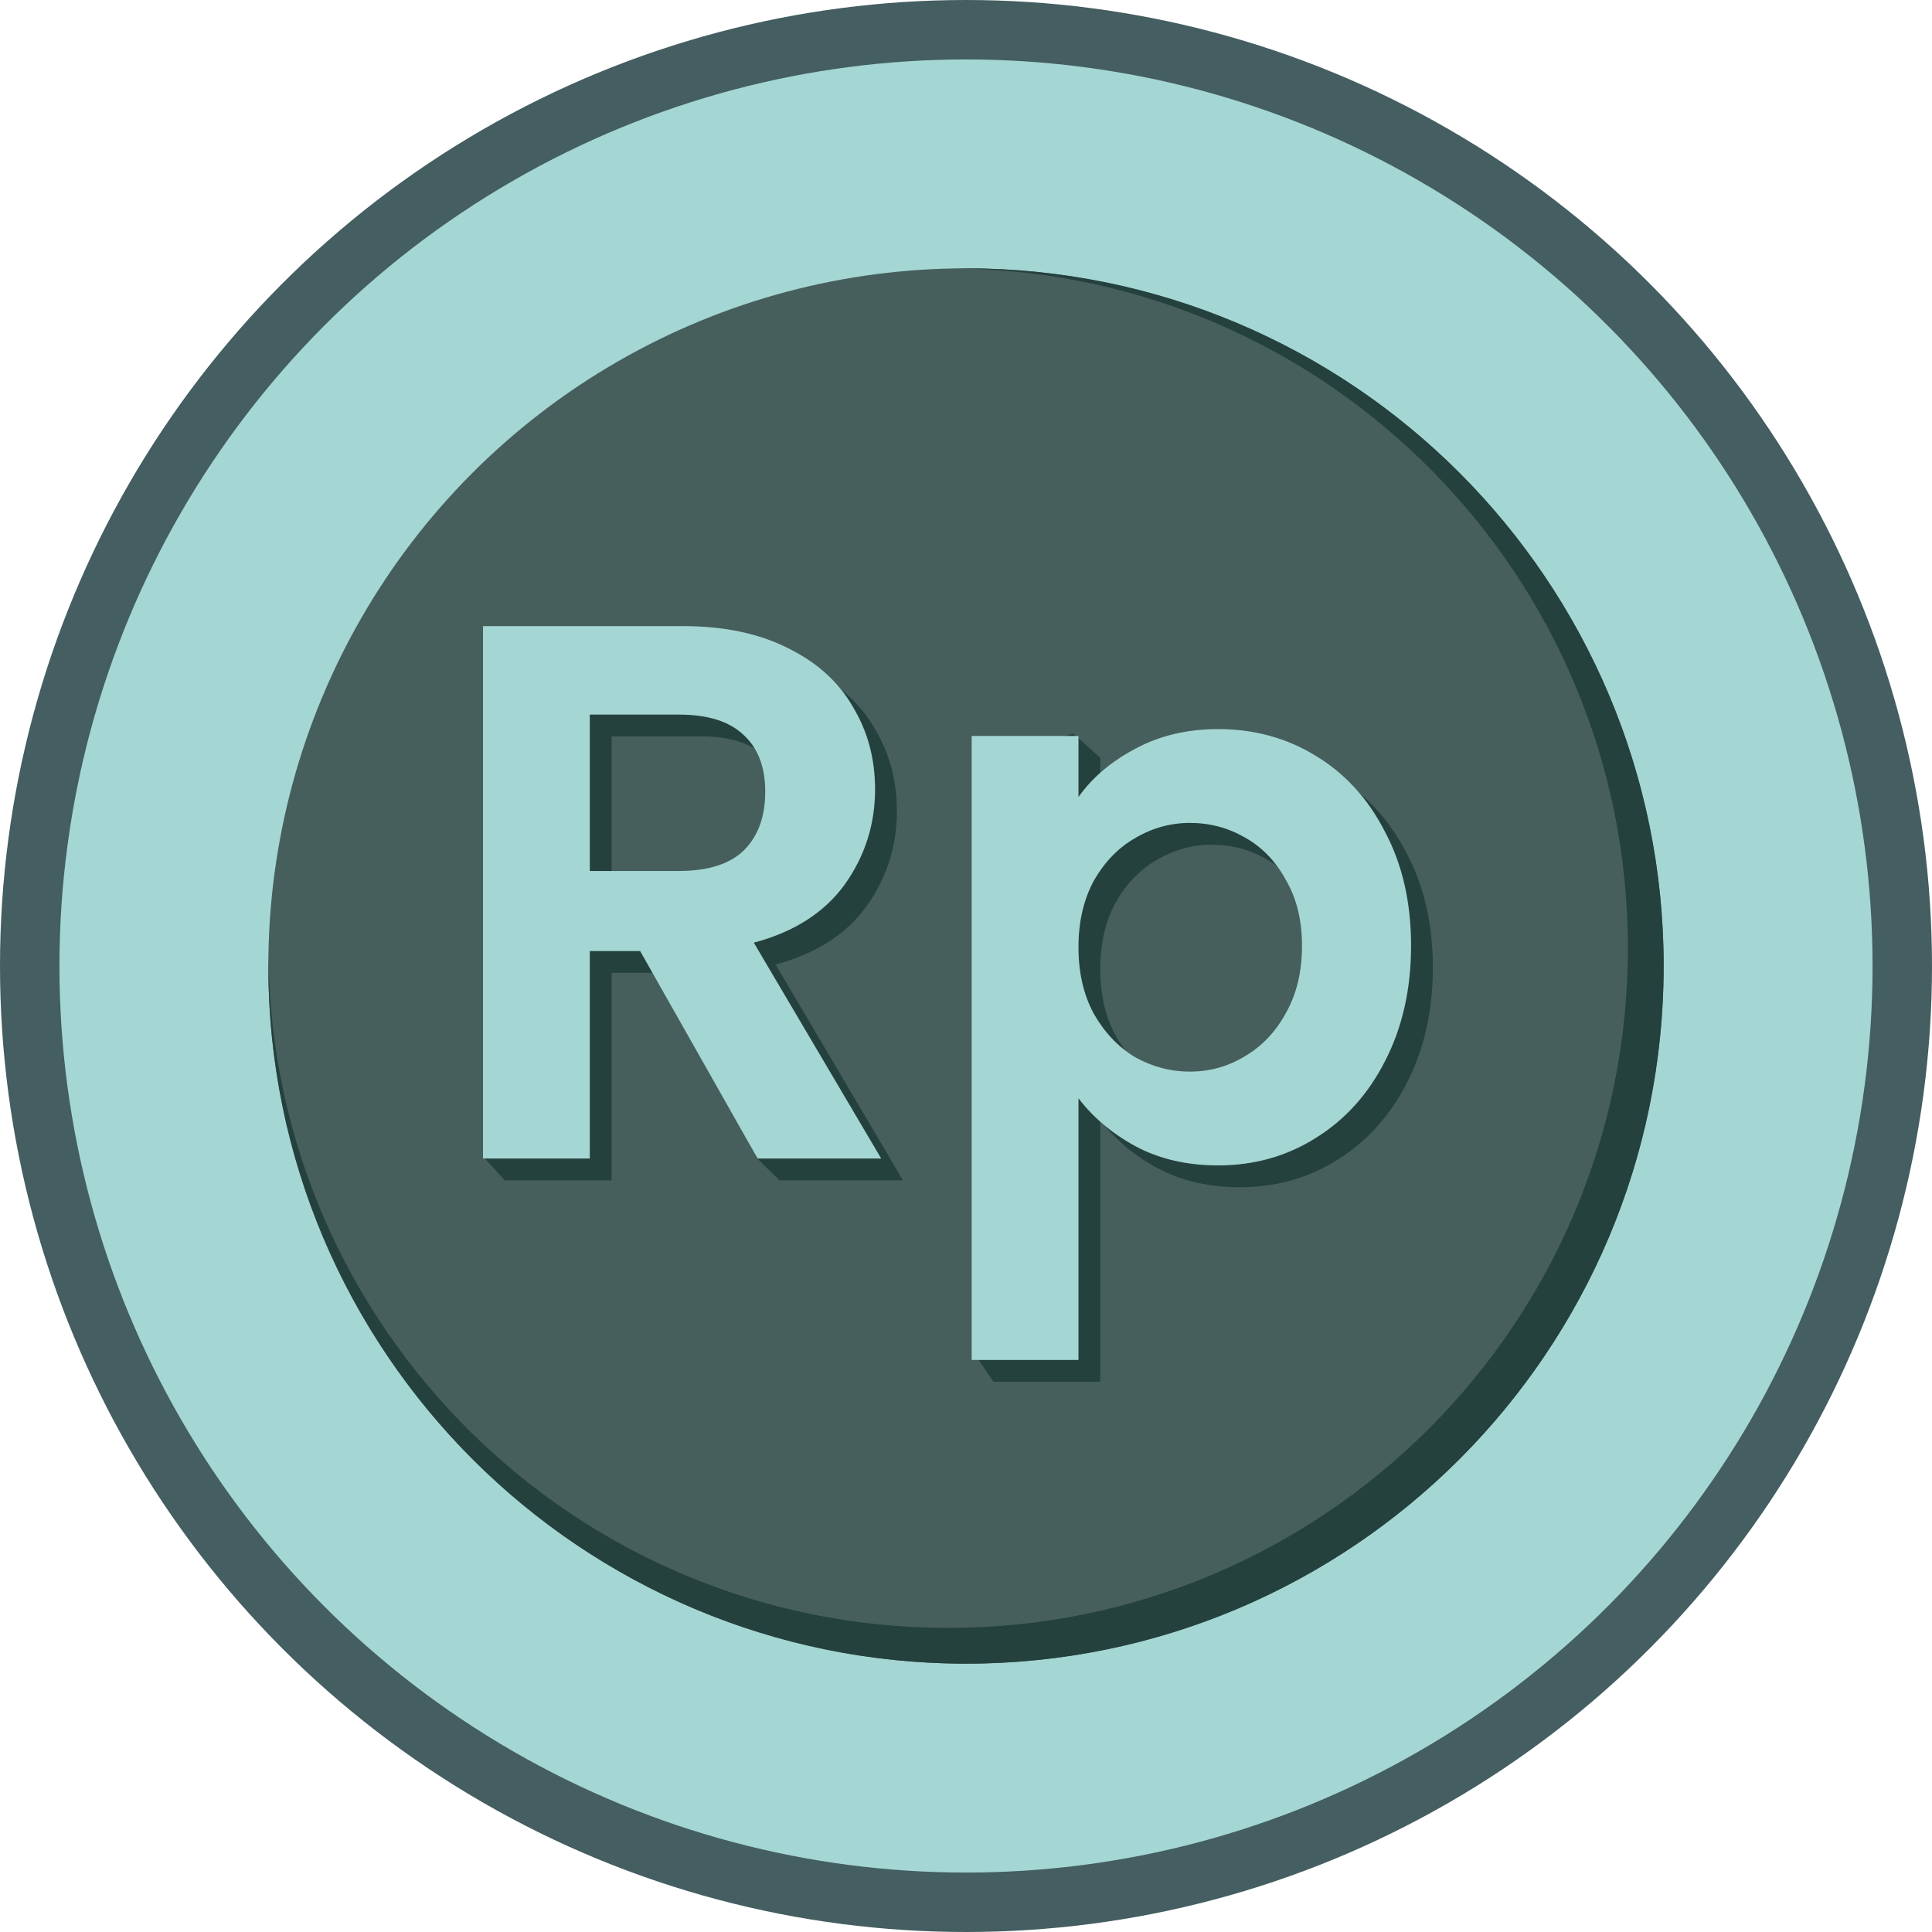
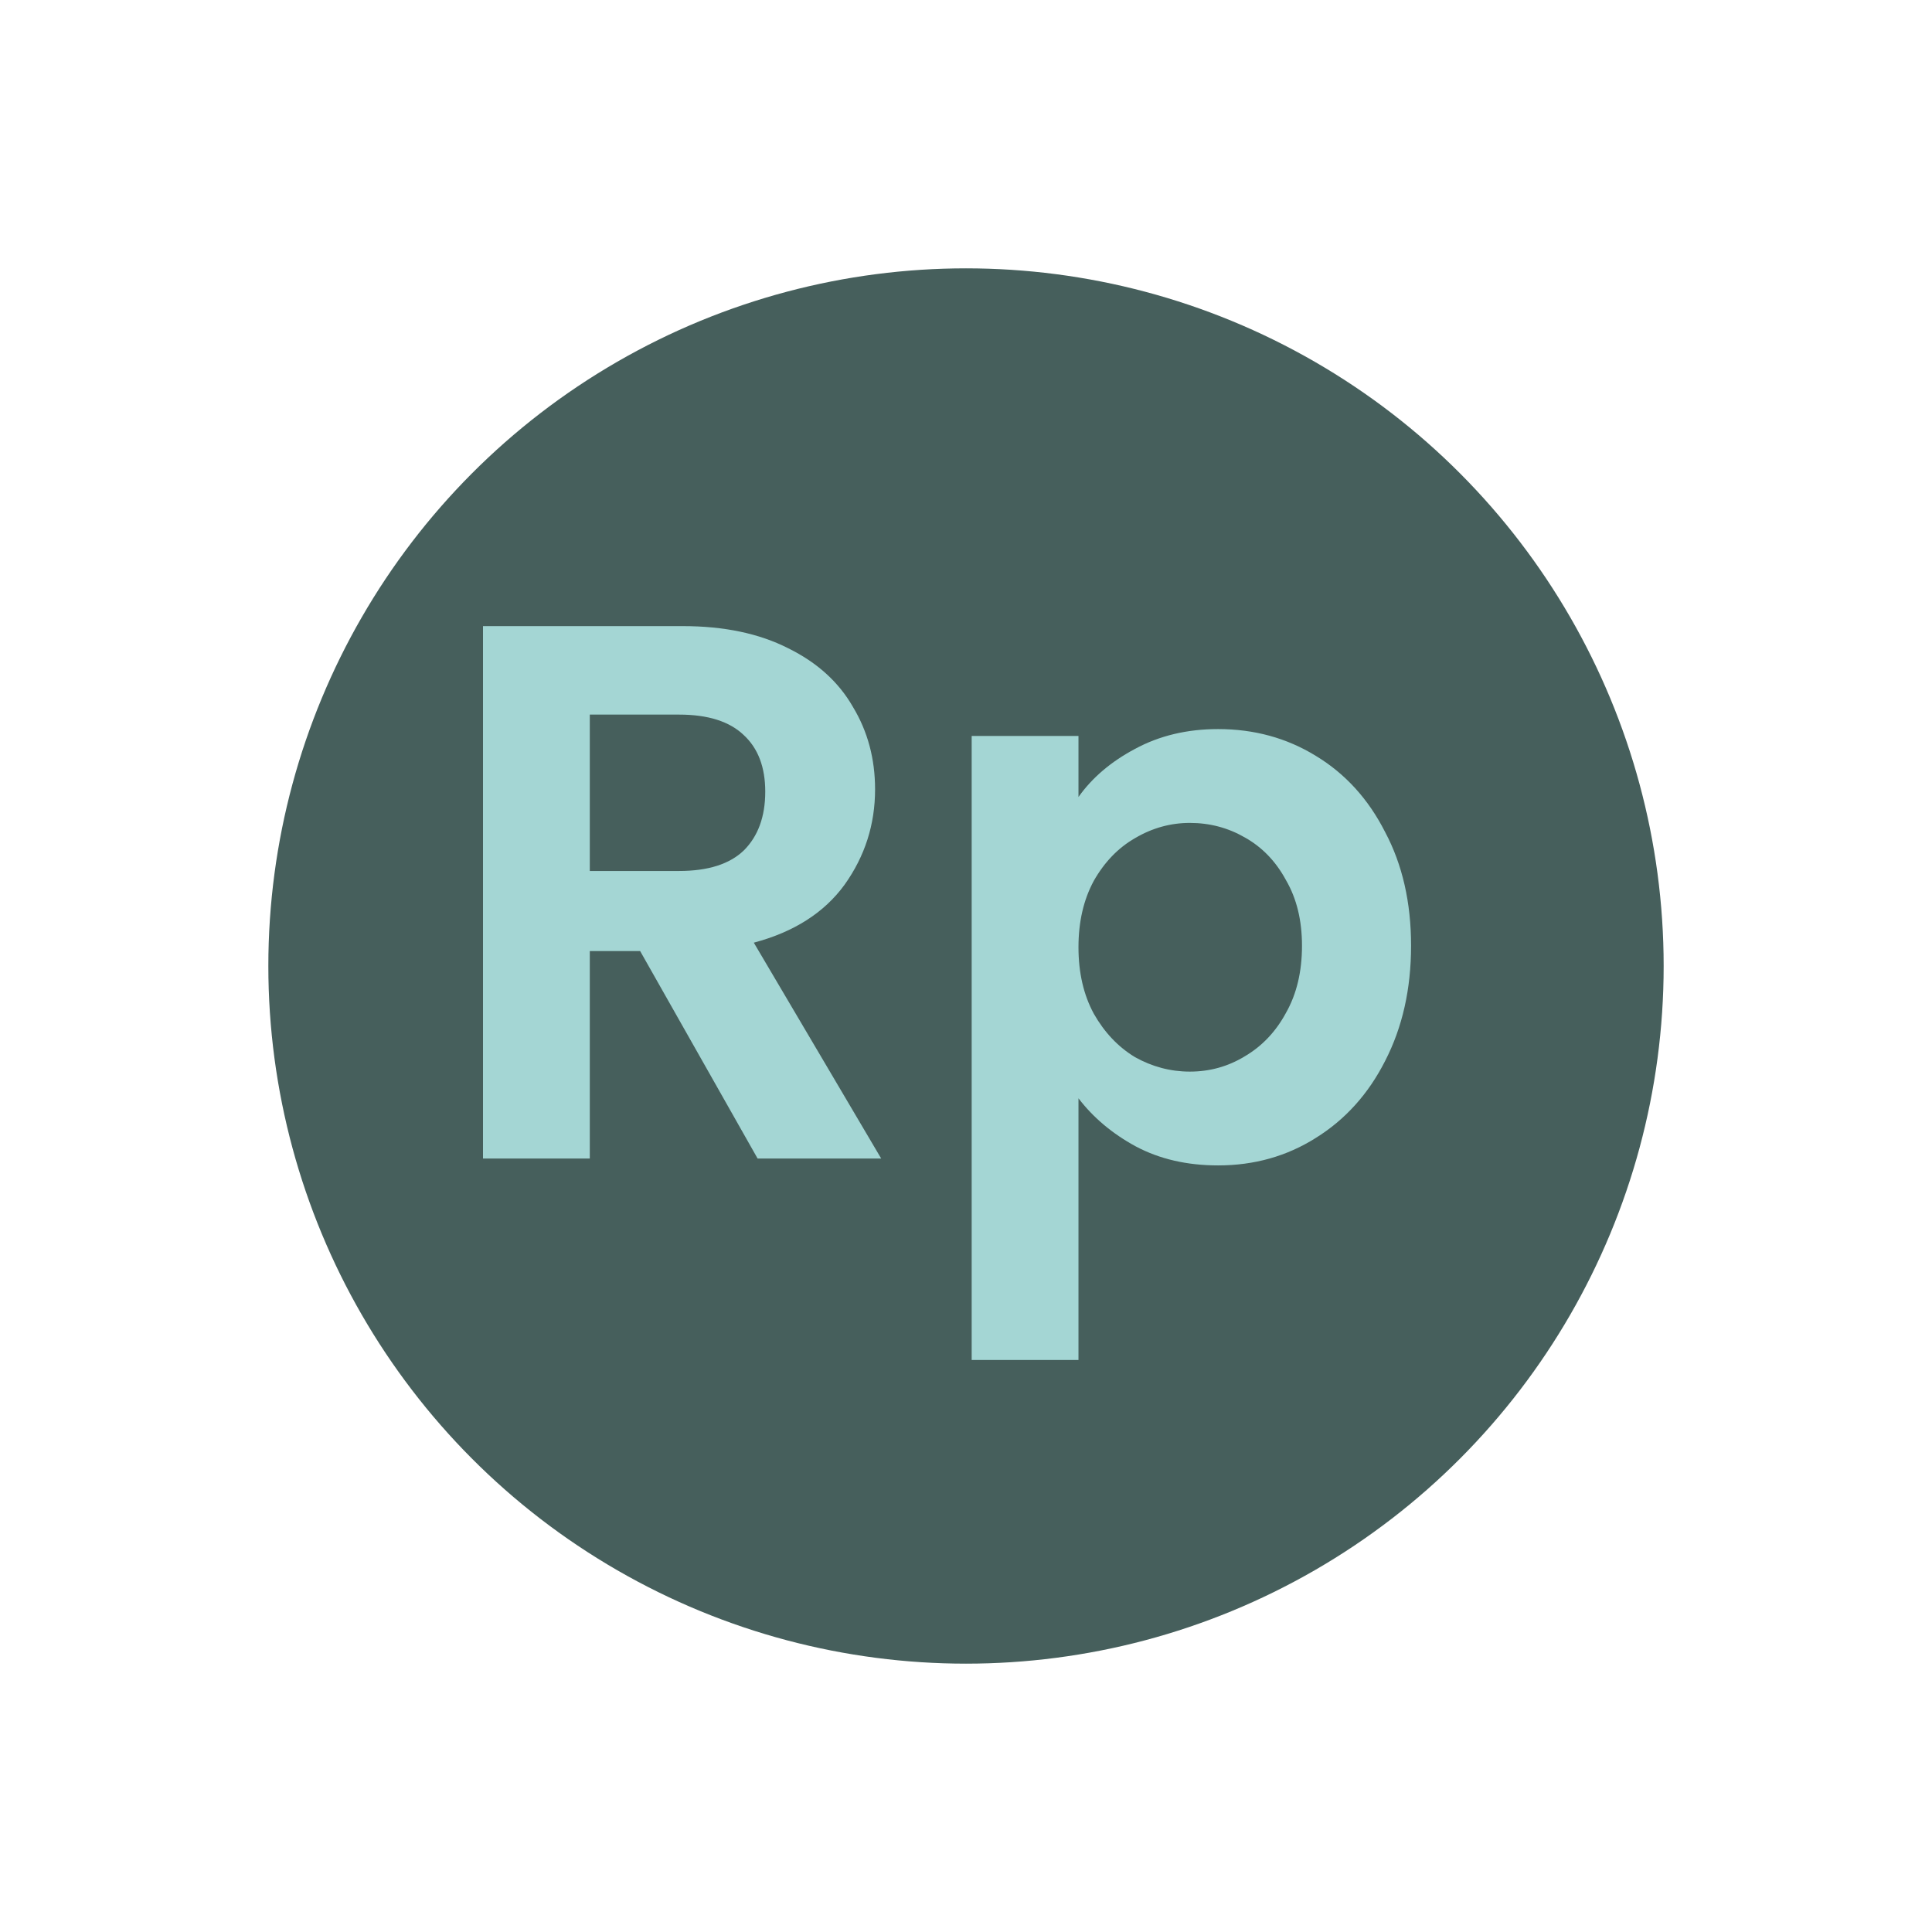
<svg xmlns="http://www.w3.org/2000/svg" width="65" height="65" viewBox="0 0 65 65" fill="none">
-   <circle cx="32.5" cy="32.5" r="31.5" fill="#A4D6D4" stroke="#445E61" stroke-width="2" />
  <circle cx="32.5" cy="32.5" r="23.472" fill="#465F5C" />
-   <path fill-rule="evenodd" clip-rule="evenodd" d="M32.5 55.972C45.463 55.972 55.972 45.463 55.972 32.5C55.972 19.537 45.463 9.028 32.5 9.028C32.399 9.028 32.298 9.028 32.197 9.03C44.69 9.19 54.769 19.367 54.769 31.898C54.769 44.529 44.529 54.769 31.898 54.769C19.367 54.769 9.19 44.69 9.03 32.197C9.028 32.298 9.028 32.399 9.028 32.5C9.028 45.463 19.537 55.972 32.5 55.972Z" fill="#25413D" />
-   <path d="M37.017 27.547C37.479 26.897 38.112 26.358 38.916 25.93C39.738 25.485 40.67 25.263 41.714 25.263C42.929 25.263 44.024 25.562 44.999 26.161C45.991 26.76 46.77 27.615 47.334 28.727C47.916 29.822 48.207 31.097 48.207 32.551C48.207 34.006 47.916 35.297 47.334 36.427C46.77 37.539 45.991 38.403 44.999 39.019C44.024 39.635 42.929 39.943 41.714 39.943C40.67 39.943 39.746 39.729 38.942 39.301C38.155 38.873 37.513 38.334 37.017 37.684V46.487H33.424L32.81 45.578L33.424 25.494L36.11 24.68L37.017 25.494V27.547ZM44.537 32.551C44.537 31.696 44.357 30.96 43.998 30.344C43.656 29.711 43.194 29.232 42.612 28.907C42.047 28.582 41.431 28.419 40.764 28.419C40.114 28.419 39.498 28.59 38.916 28.933C38.352 29.258 37.89 29.737 37.531 30.37C37.188 31.003 37.017 31.747 37.017 32.603C37.017 33.458 37.188 34.202 37.531 34.835C37.89 35.468 38.352 35.956 38.916 36.298C39.498 36.623 40.114 36.786 40.764 36.786C41.431 36.786 42.047 36.615 42.612 36.273C43.194 35.93 43.656 35.443 43.998 34.81C44.357 34.177 44.537 33.424 44.537 32.551Z" fill="#25413D" />
-   <path d="M26.223 39.712L25.478 38.978L22.27 32.731H20.576V39.712H16.983L16.312 38.978V21.798H23.707C25.093 21.798 26.274 22.046 27.249 22.542C28.224 23.021 28.952 23.68 29.431 24.518C29.927 25.34 30.175 26.264 30.175 27.29C30.175 28.471 29.833 29.54 29.148 30.498C28.464 31.439 27.446 32.089 26.094 32.449L30.38 39.712H26.223ZM20.576 30.036H23.579C24.554 30.036 25.282 29.805 25.761 29.343C26.24 28.864 26.479 28.206 26.479 27.367C26.479 26.546 26.24 25.913 25.761 25.468C25.282 25.006 24.554 24.775 23.579 24.775H20.576V30.036Z" fill="#25413D" />
  <path d="M36.284 26.814C36.746 26.163 37.379 25.625 38.184 25.197C39.005 24.752 39.937 24.529 40.981 24.529C42.196 24.529 43.291 24.829 44.266 25.428C45.258 26.027 46.037 26.882 46.601 27.994C47.183 29.089 47.474 30.364 47.474 31.818C47.474 33.273 47.183 34.564 46.601 35.694C46.037 36.806 45.258 37.67 44.266 38.286C43.291 38.901 42.196 39.209 40.981 39.209C39.937 39.209 39.013 38.996 38.209 38.568C37.422 38.14 36.781 37.601 36.284 36.951V45.754H32.691V24.761H36.284V26.814ZM43.804 31.818C43.804 30.963 43.624 30.227 43.265 29.611C42.923 28.978 42.461 28.499 41.879 28.174C41.315 27.849 40.699 27.686 40.031 27.686C39.381 27.686 38.765 27.857 38.184 28.2C37.619 28.525 37.157 29.004 36.798 29.637C36.456 30.27 36.284 31.014 36.284 31.869C36.284 32.725 36.456 33.469 36.798 34.102C37.157 34.735 37.619 35.223 38.184 35.565C38.765 35.89 39.381 36.053 40.031 36.053C40.699 36.053 41.315 35.882 41.879 35.539C42.461 35.197 42.923 34.71 43.265 34.077C43.624 33.444 43.804 32.691 43.804 31.818Z" fill="#A4D6D4" />
  <path d="M25.489 38.978L21.537 31.998H19.843V38.978H16.25V21.065H22.974C24.36 21.065 25.541 21.313 26.516 21.809C27.491 22.288 28.218 22.947 28.697 23.785C29.193 24.607 29.441 25.53 29.441 26.557C29.441 27.738 29.099 28.807 28.415 29.765C27.73 30.706 26.712 31.356 25.361 31.715L29.647 38.978H25.489ZM19.843 29.303H22.846C23.821 29.303 24.548 29.072 25.027 28.61C25.506 28.131 25.746 27.472 25.746 26.634C25.746 25.813 25.506 25.18 25.027 24.735C24.548 24.273 23.821 24.042 22.846 24.042H19.843V29.303Z" fill="#A4D6D4" />
</svg>